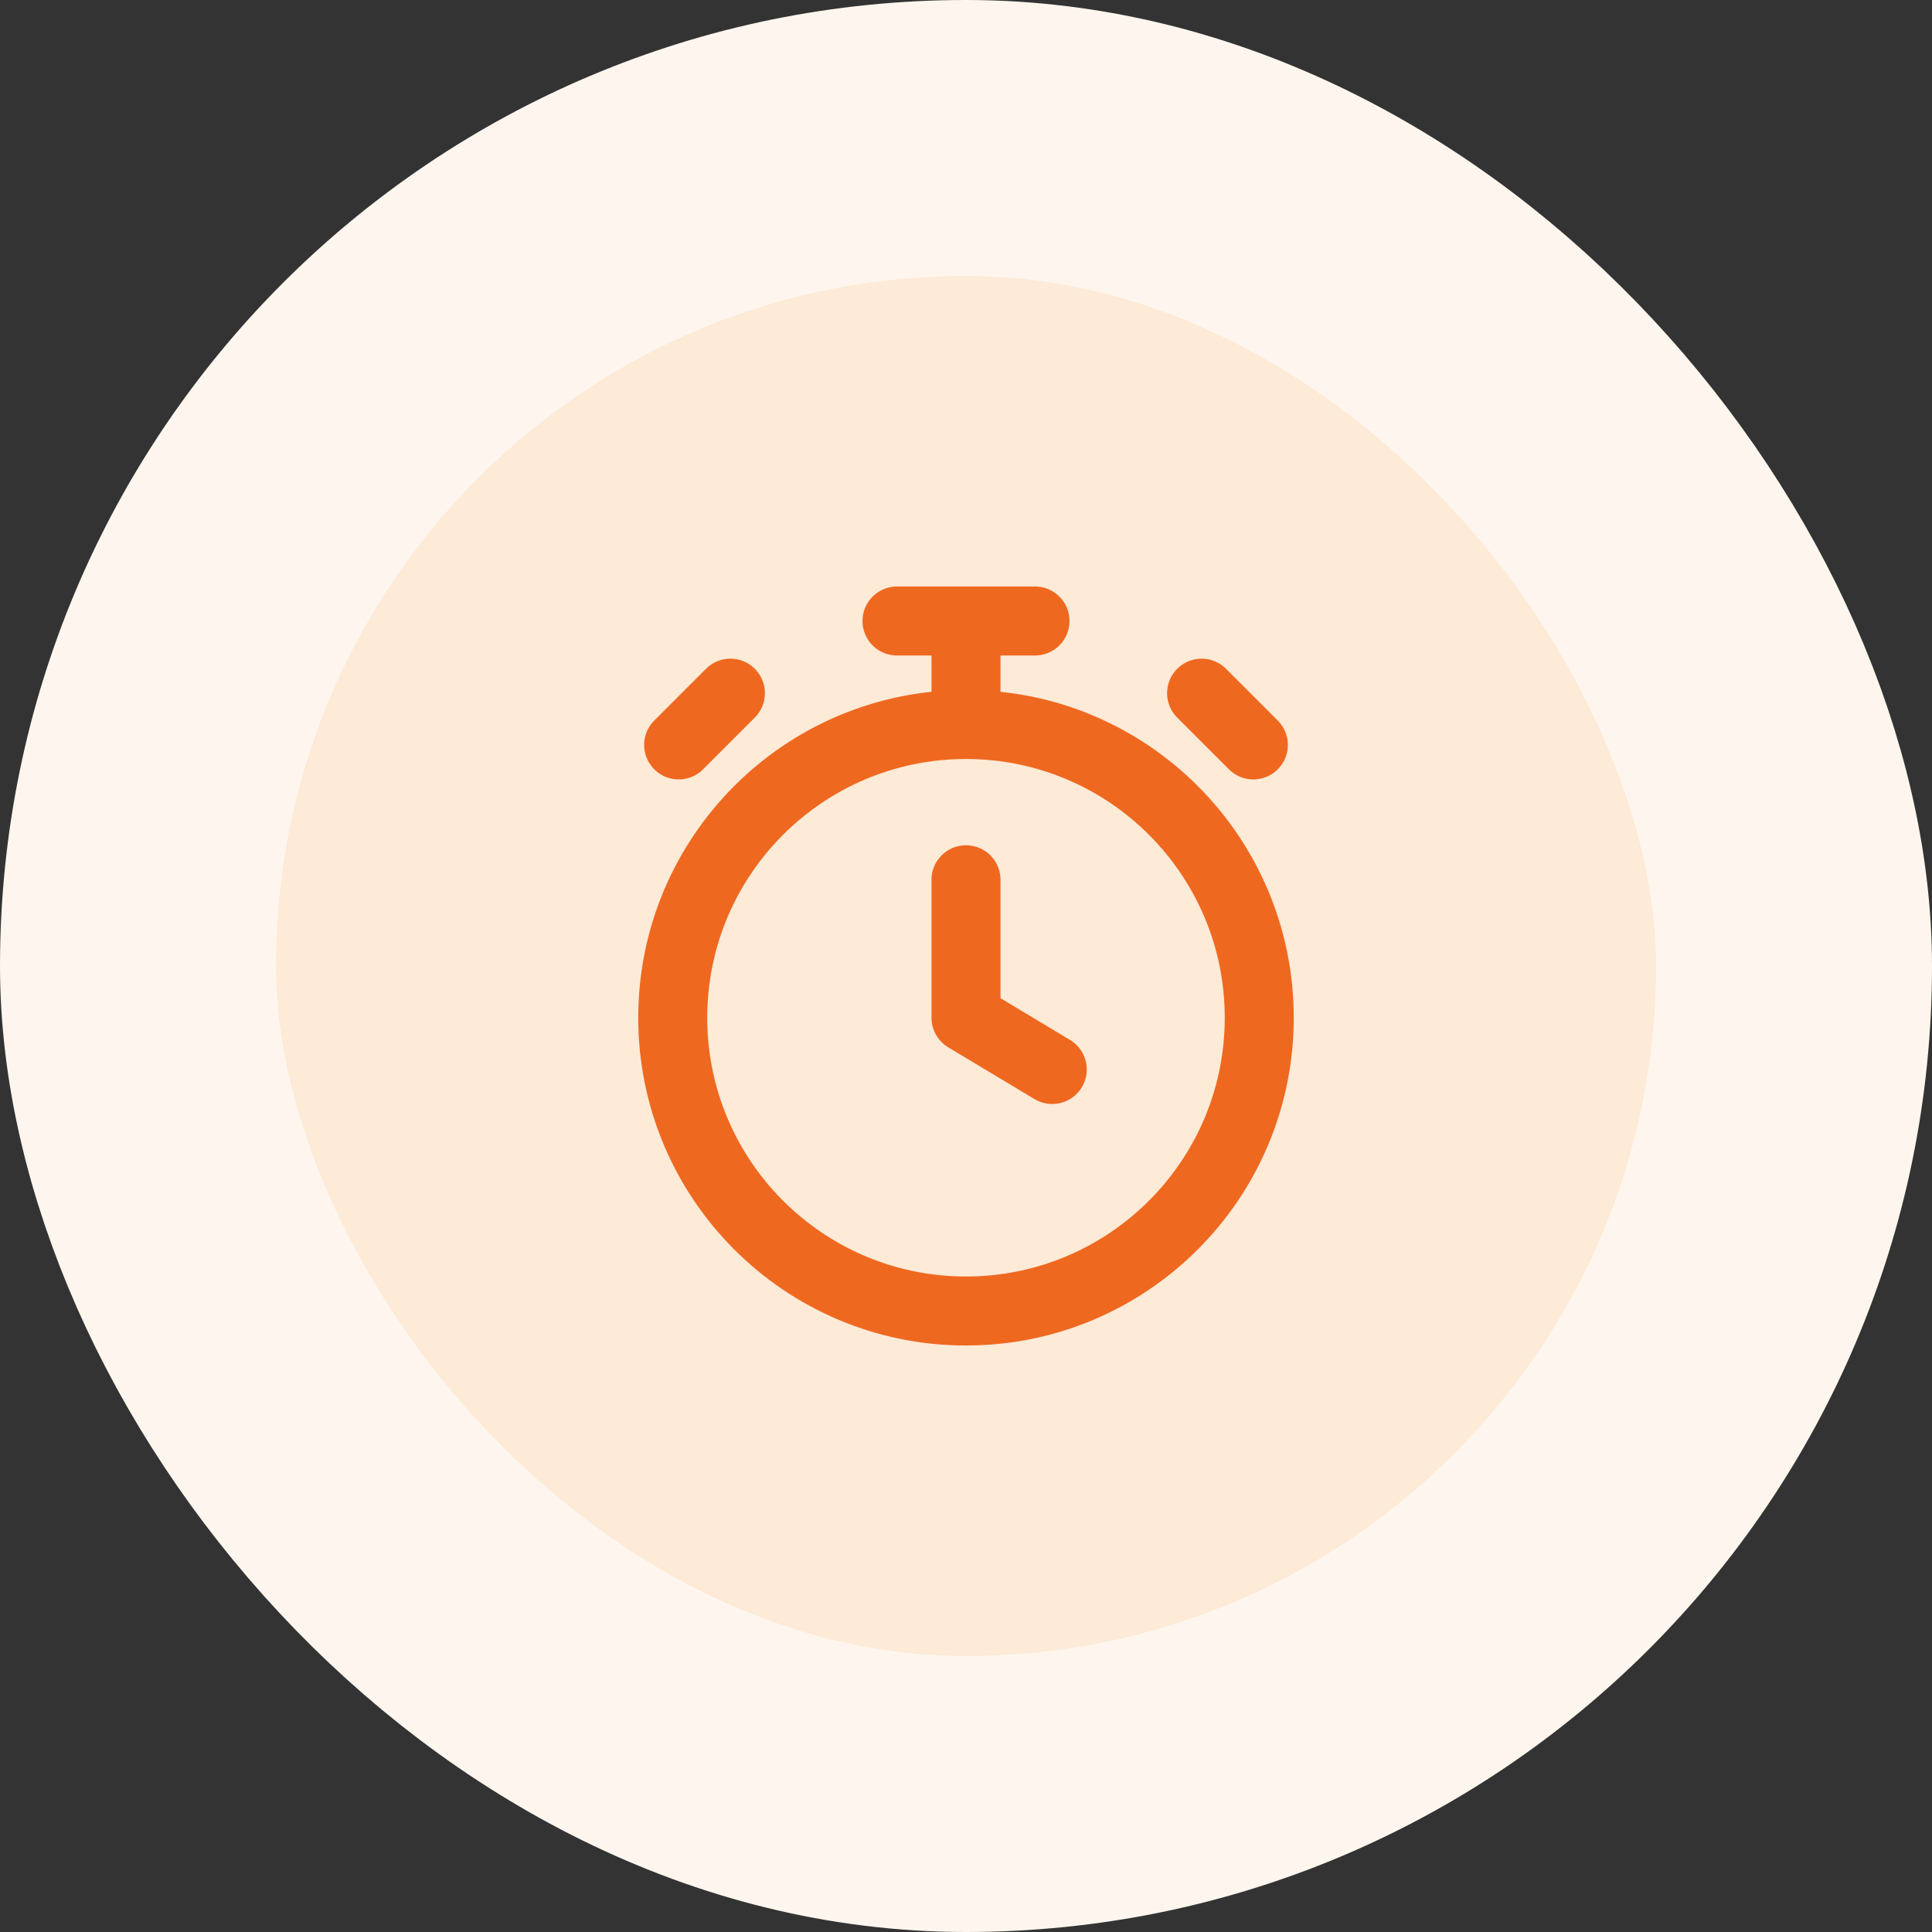
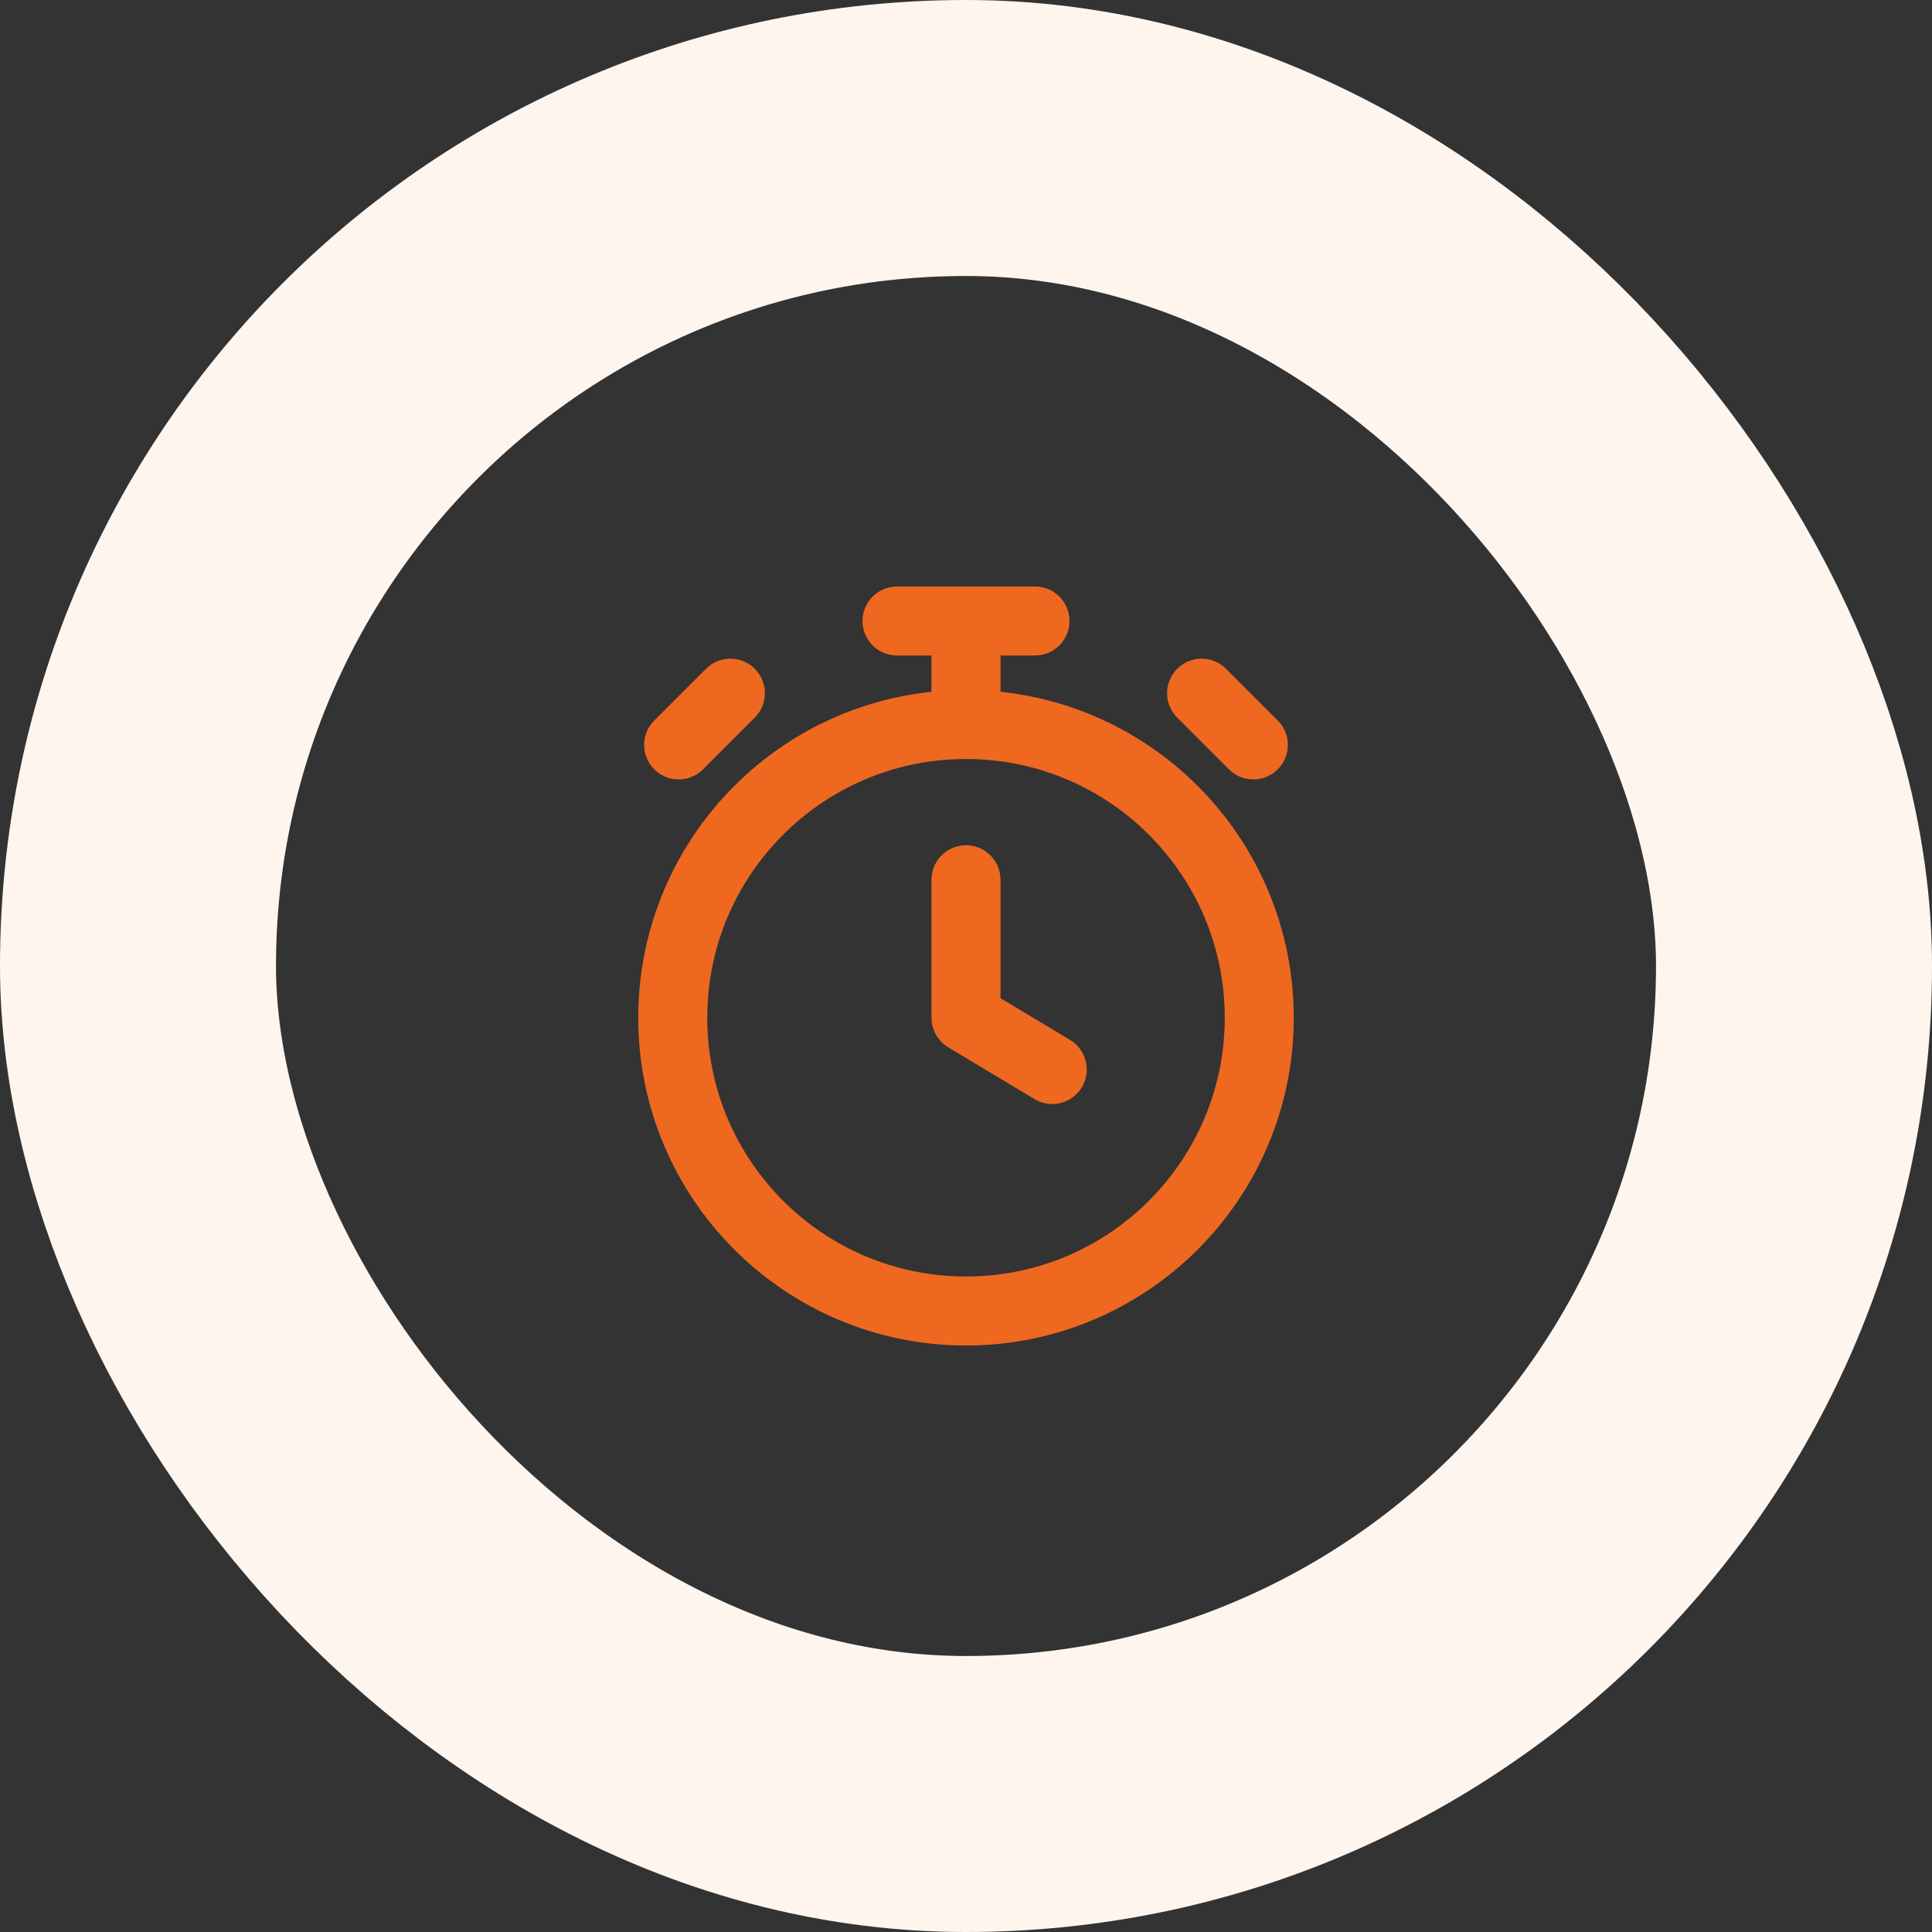
<svg xmlns="http://www.w3.org/2000/svg" width="56" height="56" viewBox="0 0 56 56" fill="none">
  <rect x="0" y="0" width="56" height="56" fill="#333333" stroke="none" />
-   <rect x="4" y="4" width="48" height="48" rx="24" fill="#FDEAD7" />
-   <path d="M28 25.5V29.5L30.5 31M28 21C23.306 21 19.5 24.806 19.5 29.5C19.5 34.194 23.306 38 28 38C32.694 38 36.5 34.194 36.5 29.5C36.5 24.806 32.694 21 28 21ZM28 21V18M26 18H30M36.329 21.592L34.829 20.092L35.579 20.842M19.671 21.592L21.171 20.092L20.421 20.842" stroke="#EF6820" stroke-width="2" stroke-linecap="round" stroke-linejoin="round" />
+   <path d="M28 25.5V29.5L30.5 31M28 21C23.306 21 19.5 24.806 19.5 29.5C19.5 34.194 23.306 38 28 38C32.694 38 36.5 34.194 36.5 29.5C36.5 24.806 32.694 21 28 21ZV18M26 18H30M36.329 21.592L34.829 20.092L35.579 20.842M19.671 21.592L21.171 20.092L20.421 20.842" stroke="#EF6820" stroke-width="2" stroke-linecap="round" stroke-linejoin="round" />
  <rect x="4" y="4" width="48" height="48" rx="24" stroke="#FEF6EE" stroke-width="8" />
</svg>